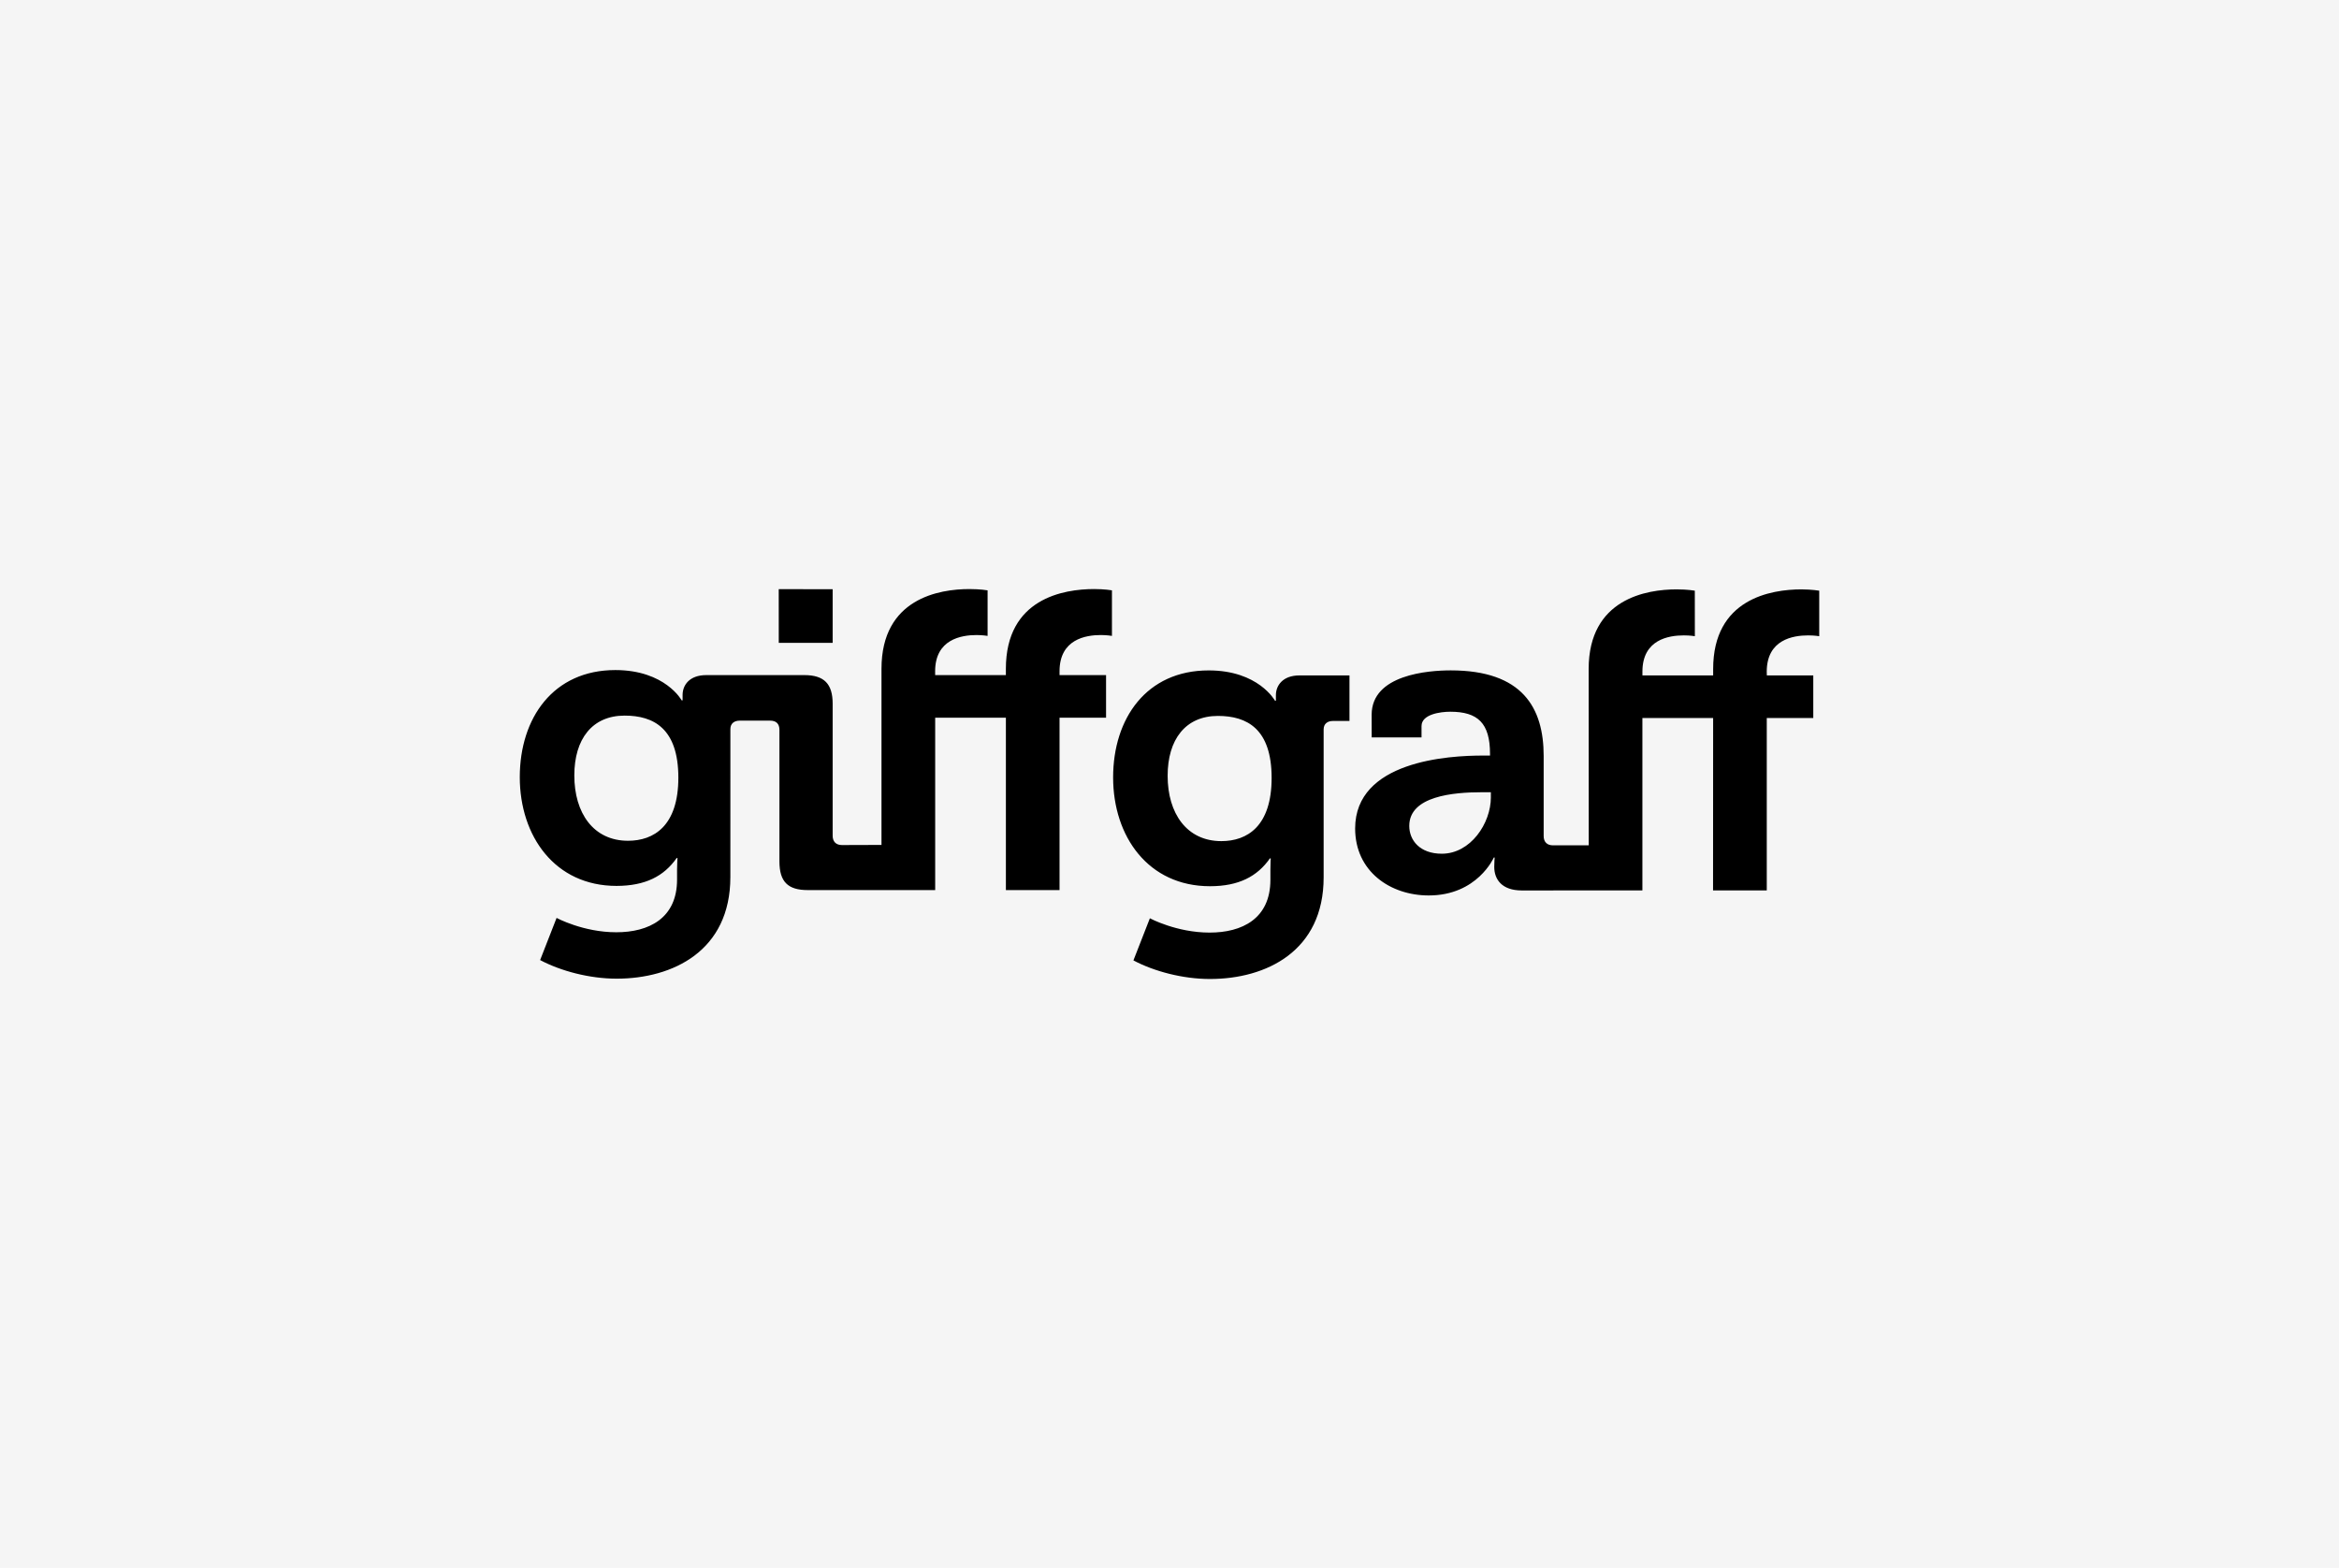
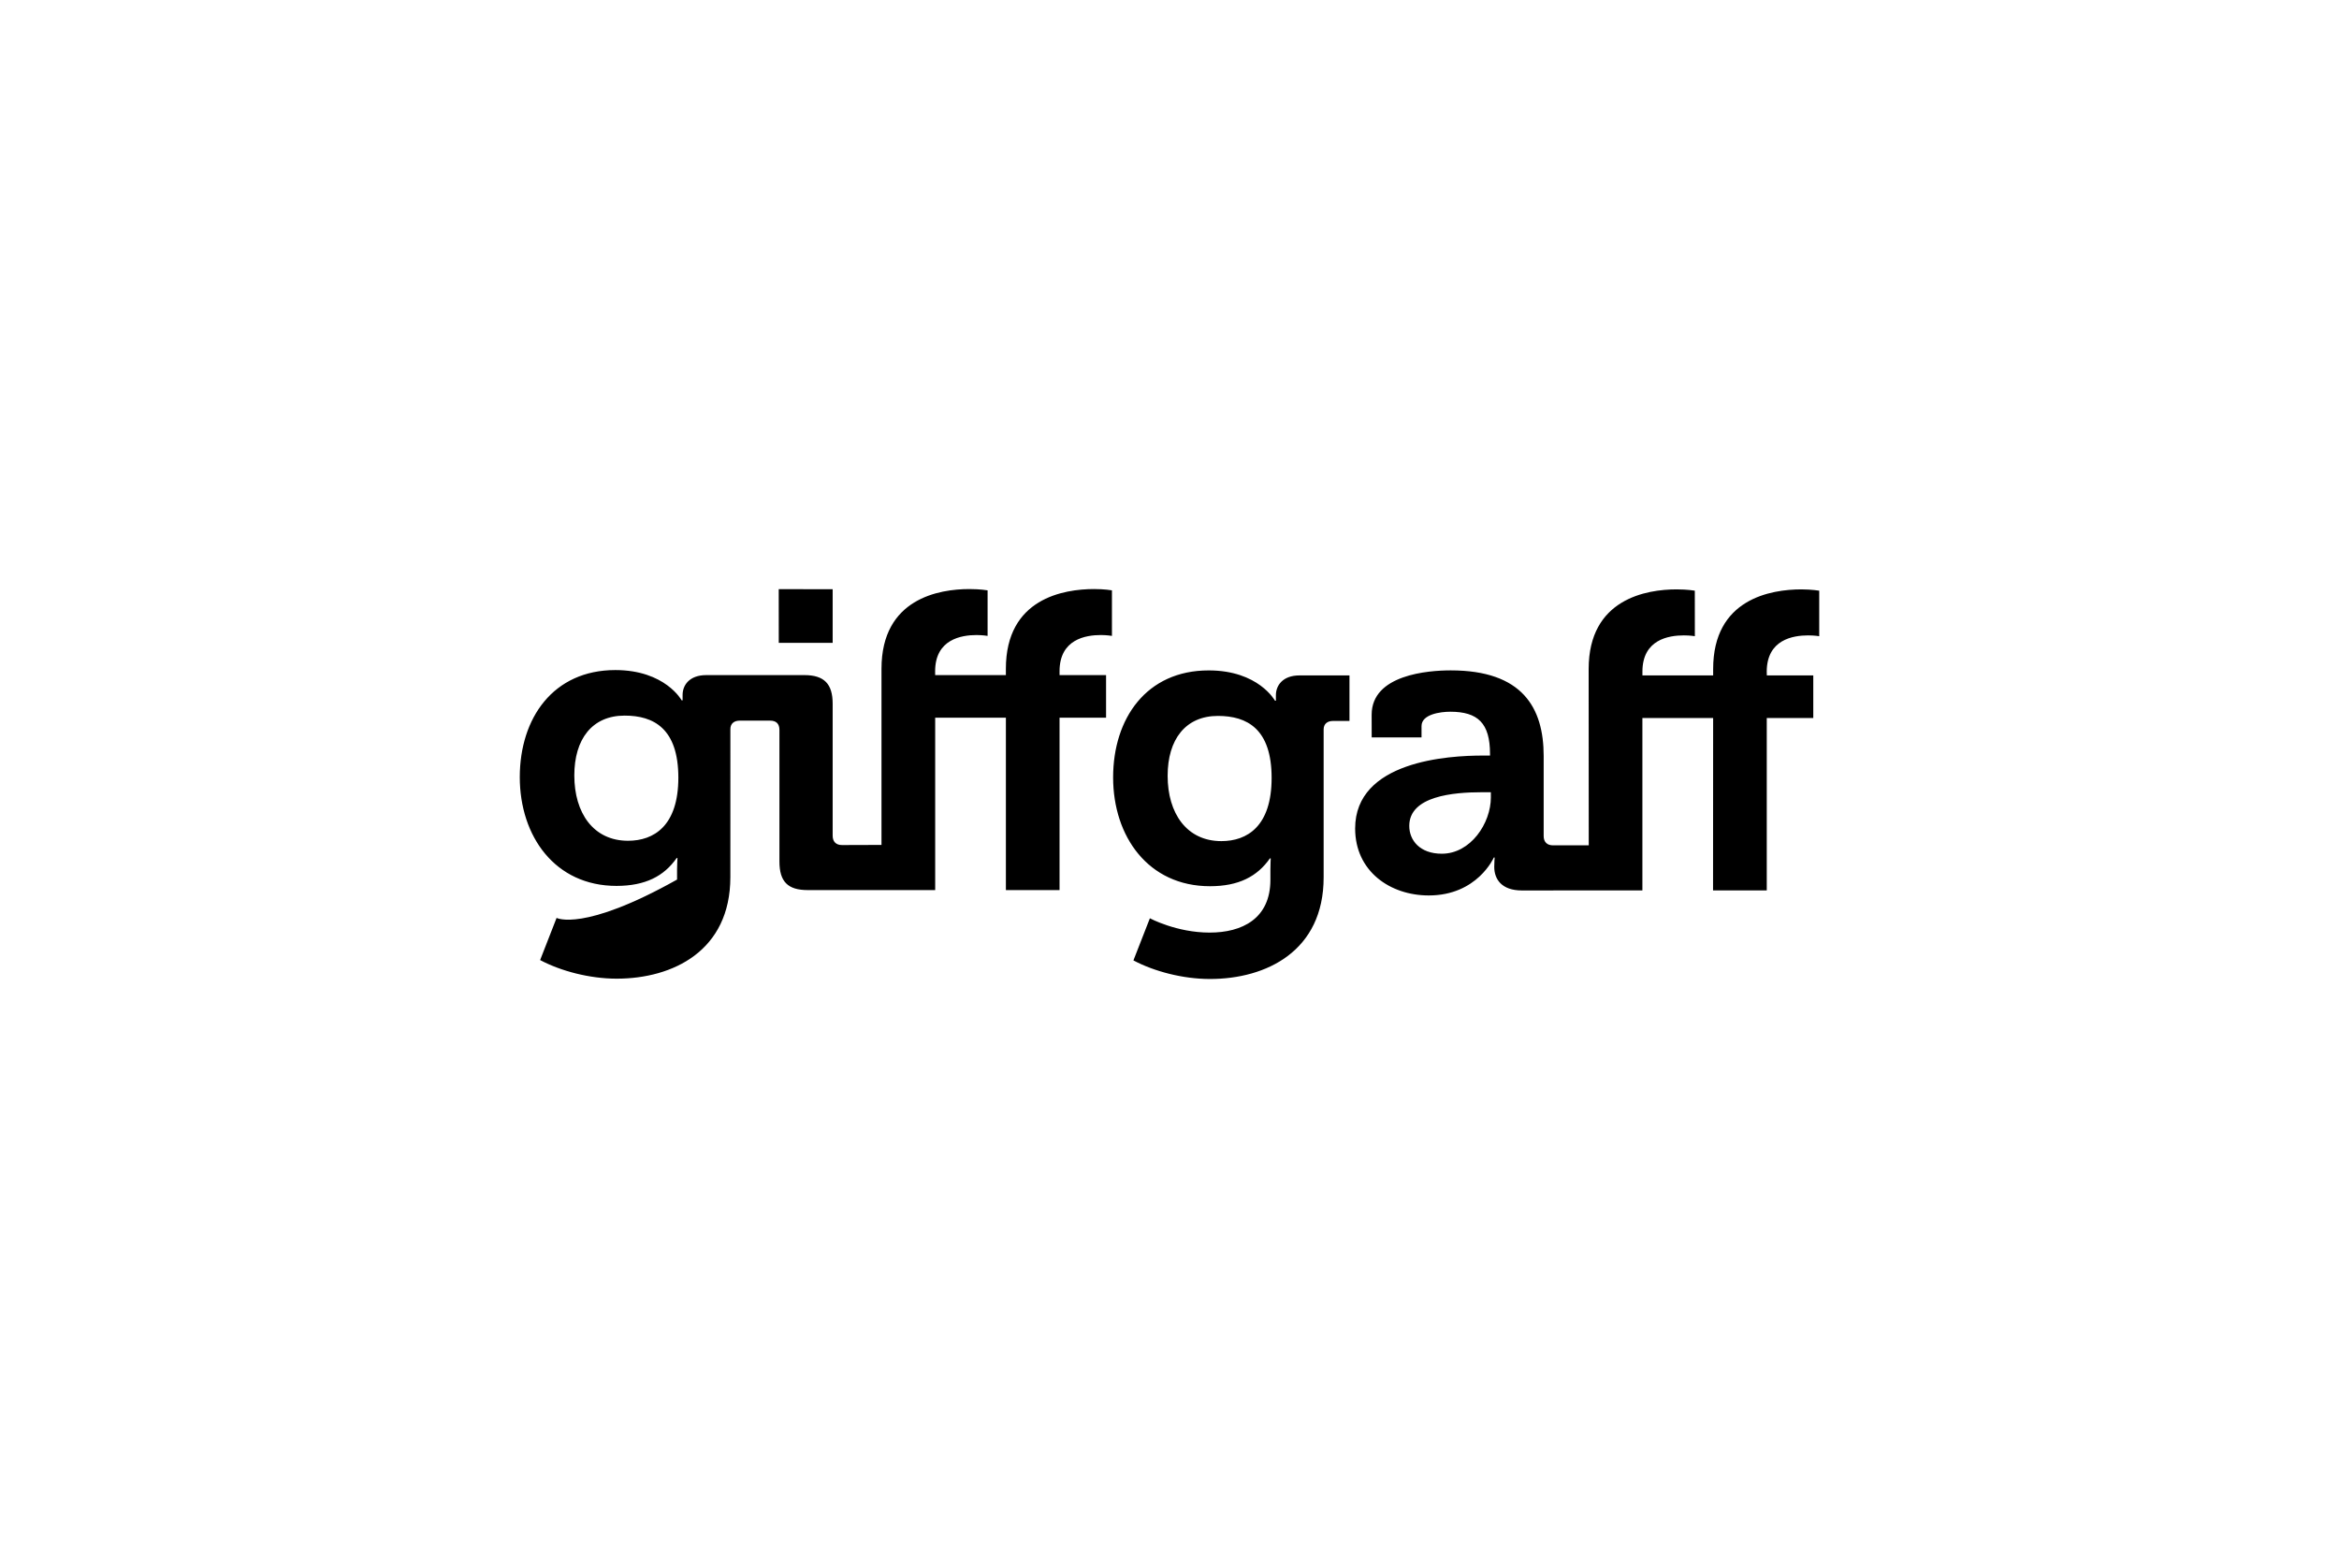
<svg xmlns="http://www.w3.org/2000/svg" width="270" height="181" viewBox="0 0 270 181">
  <g fill="none" fill-rule="evenodd">
-     <rect width="270" height="181" fill="#F5F5F5" />
    <g fill="#000" fill-rule="nonzero" transform="translate(60 68)">
-       <path d="M86.788,21.801 C86.788,16.145 83.961,14.645 80.59,14.645 C76.84,14.645 74.785,17.372 74.785,21.558 C74.785,25.885 76.981,29.098 80.987,29.098 C83.963,29.098 86.788,27.392 86.788,21.801 M79.523,9.392 C85.277,9.388 87.178,12.89 87.178,12.89 L87.282,12.89 L87.282,12.252 C87.282,11.143 88.061,9.969 90.01,9.969 L95.775,9.969 L95.775,15.226 L93.862,15.226 C93.229,15.226 92.793,15.568 92.793,16.195 L92.793,33.281 C92.797,41.804 86.162,45.013 79.67,45.013 C76.542,45.013 73.227,44.138 70.835,42.867 L72.735,38.006 C72.735,38.006 75.81,39.656 79.617,39.656 C83.381,39.664 86.647,38.049 86.647,33.568 L86.647,32.403 C86.647,31.819 86.685,31.095 86.685,31.095 L86.593,31.087 C85.13,33.183 82.982,34.304 79.675,34.304 C72.542,34.304 68.492,28.557 68.492,21.751 C68.491,14.928 72.344,9.388 79.523,9.392 M112.097,24.038 C112.097,27.051 109.754,30.552 106.435,30.552 C103.894,30.552 102.677,28.998 102.677,27.341 C102.677,23.888 107.798,23.455 111.029,23.455 L112.095,23.455 L112.095,24.038 L112.097,24.038 L112.097,24.038 Z M148.727,5.349 C149.47,5.349 150,5.442 150,5.442 L150,0.188 C150,0.188 149.175,0.044 147.95,0.037 C144.436,0.037 137.746,1.117 137.756,9.246 L137.756,9.971 L129.592,9.971 L129.592,9.529 C129.59,5.83 132.623,5.348 134.372,5.348 C135.109,5.348 135.644,5.441 135.644,5.441 L135.639,0.187 C135.639,0.187 134.812,0.037 133.542,0.037 C130.076,0.037 123.385,1.116 123.385,9.232 L123.395,29.573 L123.395,29.585 L119.272,29.585 C118.588,29.585 118.192,29.197 118.192,28.514 L118.192,19.27 C118.192,13.715 115.755,9.388 107.467,9.388 C104.872,9.388 98.34,9.877 98.335,14.502 L98.34,17.126 L104.093,17.126 L104.093,15.815 C104.093,14.445 106.293,14.161 107.409,14.161 C110.592,14.161 111.999,15.475 111.999,19.029 L111.999,19.221 L111.218,19.221 C107.168,19.213 96.434,19.858 96.429,27.638 C96.429,32.592 100.483,35.37 104.926,35.37 C110.537,35.37 112.437,30.993 112.437,30.993 L112.536,30.993 C112.536,30.993 112.487,31.433 112.487,32.068 C112.487,33.523 113.368,34.788 115.656,34.793 L129.588,34.785 L129.588,14.887 L137.754,14.887 L137.744,34.788 L143.945,34.788 L143.945,14.887 L149.314,14.887 L149.314,9.971 L143.953,9.971 L143.942,9.537 C143.947,5.829 146.979,5.349 148.727,5.349 M12.495,29.057 C8.493,29.057 6.296,25.848 6.296,21.515 C6.296,17.333 8.345,14.608 12.104,14.608 C15.468,14.608 18.297,16.107 18.305,21.762 C18.305,27.354 15.467,29.057 12.495,29.057 M67.084,5.307 C67.825,5.312 68.356,5.407 68.356,5.407 L68.356,0.148 C68.356,0.148 67.531,0 66.306,0 C62.792,0 56.112,1.073 56.112,9.207 L56.112,9.933 L47.95,9.933 L47.945,9.492 C47.95,5.795 50.974,5.308 52.735,5.308 C53.467,5.313 54.002,5.407 54.002,5.407 L54.002,0.149 C54.002,0.149 53.172,0.001 51.897,0.001 C48.436,0.001 41.754,1.073 41.754,9.203 L41.754,29.537 L37.188,29.552 C36.508,29.552 36.117,29.159 36.117,28.473 L36.117,13.236 C36.117,10.957 35.148,9.933 32.852,9.933 L21.53,9.933 C19.573,9.933 18.795,11.104 18.795,12.221 C18.785,12.557 18.795,12.852 18.795,12.852 L18.691,12.852 C18.691,12.852 16.792,9.356 11.033,9.351 C3.858,9.351 0.006,14.893 0,21.712 C0.006,28.527 4.049,34.268 11.172,34.268 C14.494,34.262 16.646,33.147 18.11,31.049 L18.203,31.049 C18.203,31.049 18.156,31.781 18.156,32.366 L18.156,33.536 C18.156,38.019 14.886,39.624 11.132,39.619 C7.316,39.619 4.249,37.963 4.249,37.963 L2.349,42.829 C4.731,44.096 8.056,44.976 11.182,44.976 C17.672,44.976 24.31,41.765 24.308,33.248 L24.311,16.163 C24.311,15.532 24.741,15.19 25.378,15.19 L28.901,15.19 C29.582,15.19 29.973,15.532 29.973,16.257 L29.973,31.448 C29.973,33.785 30.947,34.75 33.238,34.75 L47.952,34.75 L47.952,14.848 L56.114,14.848 L56.114,34.75 L62.307,34.75 L62.307,14.848 L67.677,14.848 L67.677,9.933 L62.307,9.933 L62.307,9.501 C62.305,5.789 65.332,5.307 67.084,5.307" />
+       <path d="M86.788,21.801 C86.788,16.145 83.961,14.645 80.59,14.645 C76.84,14.645 74.785,17.372 74.785,21.558 C74.785,25.885 76.981,29.098 80.987,29.098 C83.963,29.098 86.788,27.392 86.788,21.801 M79.523,9.392 C85.277,9.388 87.178,12.89 87.178,12.89 L87.282,12.89 L87.282,12.252 C87.282,11.143 88.061,9.969 90.01,9.969 L95.775,9.969 L95.775,15.226 L93.862,15.226 C93.229,15.226 92.793,15.568 92.793,16.195 L92.793,33.281 C92.797,41.804 86.162,45.013 79.67,45.013 C76.542,45.013 73.227,44.138 70.835,42.867 L72.735,38.006 C72.735,38.006 75.81,39.656 79.617,39.656 C83.381,39.664 86.647,38.049 86.647,33.568 L86.647,32.403 C86.647,31.819 86.685,31.095 86.685,31.095 L86.593,31.087 C85.13,33.183 82.982,34.304 79.675,34.304 C72.542,34.304 68.492,28.557 68.492,21.751 C68.491,14.928 72.344,9.388 79.523,9.392 M112.097,24.038 C112.097,27.051 109.754,30.552 106.435,30.552 C103.894,30.552 102.677,28.998 102.677,27.341 C102.677,23.888 107.798,23.455 111.029,23.455 L112.095,23.455 L112.095,24.038 L112.097,24.038 L112.097,24.038 Z M148.727,5.349 C149.47,5.349 150,5.442 150,5.442 L150,0.188 C150,0.188 149.175,0.044 147.95,0.037 C144.436,0.037 137.746,1.117 137.756,9.246 L137.756,9.971 L129.592,9.971 L129.592,9.529 C129.59,5.83 132.623,5.348 134.372,5.348 C135.109,5.348 135.644,5.441 135.644,5.441 L135.639,0.187 C135.639,0.187 134.812,0.037 133.542,0.037 C130.076,0.037 123.385,1.116 123.385,9.232 L123.395,29.573 L123.395,29.585 L119.272,29.585 C118.588,29.585 118.192,29.197 118.192,28.514 L118.192,19.27 C118.192,13.715 115.755,9.388 107.467,9.388 C104.872,9.388 98.34,9.877 98.335,14.502 L98.34,17.126 L104.093,17.126 L104.093,15.815 C104.093,14.445 106.293,14.161 107.409,14.161 C110.592,14.161 111.999,15.475 111.999,19.029 L111.999,19.221 L111.218,19.221 C107.168,19.213 96.434,19.858 96.429,27.638 C96.429,32.592 100.483,35.37 104.926,35.37 C110.537,35.37 112.437,30.993 112.437,30.993 L112.536,30.993 C112.536,30.993 112.487,31.433 112.487,32.068 C112.487,33.523 113.368,34.788 115.656,34.793 L129.588,34.785 L129.588,14.887 L137.754,14.887 L137.744,34.788 L143.945,34.788 L143.945,14.887 L149.314,14.887 L149.314,9.971 L143.953,9.971 L143.942,9.537 C143.947,5.829 146.979,5.349 148.727,5.349 M12.495,29.057 C8.493,29.057 6.296,25.848 6.296,21.515 C6.296,17.333 8.345,14.608 12.104,14.608 C15.468,14.608 18.297,16.107 18.305,21.762 C18.305,27.354 15.467,29.057 12.495,29.057 M67.084,5.307 C67.825,5.312 68.356,5.407 68.356,5.407 L68.356,0.148 C68.356,0.148 67.531,0 66.306,0 C62.792,0 56.112,1.073 56.112,9.207 L56.112,9.933 L47.95,9.933 L47.945,9.492 C47.95,5.795 50.974,5.308 52.735,5.308 C53.467,5.313 54.002,5.407 54.002,5.407 L54.002,0.149 C54.002,0.149 53.172,0.001 51.897,0.001 C48.436,0.001 41.754,1.073 41.754,9.203 L41.754,29.537 L37.188,29.552 C36.508,29.552 36.117,29.159 36.117,28.473 L36.117,13.236 C36.117,10.957 35.148,9.933 32.852,9.933 L21.53,9.933 C19.573,9.933 18.795,11.104 18.795,12.221 C18.785,12.557 18.795,12.852 18.795,12.852 L18.691,12.852 C18.691,12.852 16.792,9.356 11.033,9.351 C3.858,9.351 0.006,14.893 0,21.712 C0.006,28.527 4.049,34.268 11.172,34.268 C14.494,34.262 16.646,33.147 18.11,31.049 L18.203,31.049 C18.203,31.049 18.156,31.781 18.156,32.366 L18.156,33.536 C7.316,39.619 4.249,37.963 4.249,37.963 L2.349,42.829 C4.731,44.096 8.056,44.976 11.182,44.976 C17.672,44.976 24.31,41.765 24.308,33.248 L24.311,16.163 C24.311,15.532 24.741,15.19 25.378,15.19 L28.901,15.19 C29.582,15.19 29.973,15.532 29.973,16.257 L29.973,31.448 C29.973,33.785 30.947,34.75 33.238,34.75 L47.952,34.75 L47.952,14.848 L56.114,14.848 L56.114,34.75 L62.307,34.75 L62.307,14.848 L67.677,14.848 L67.677,9.933 L62.307,9.933 L62.307,9.501 C62.305,5.789 65.332,5.307 67.084,5.307" />
      <polygon points="29.897 6.213 36.117 6.213 36.117 .016 29.892 .014" />
    </g>
  </g>
</svg>